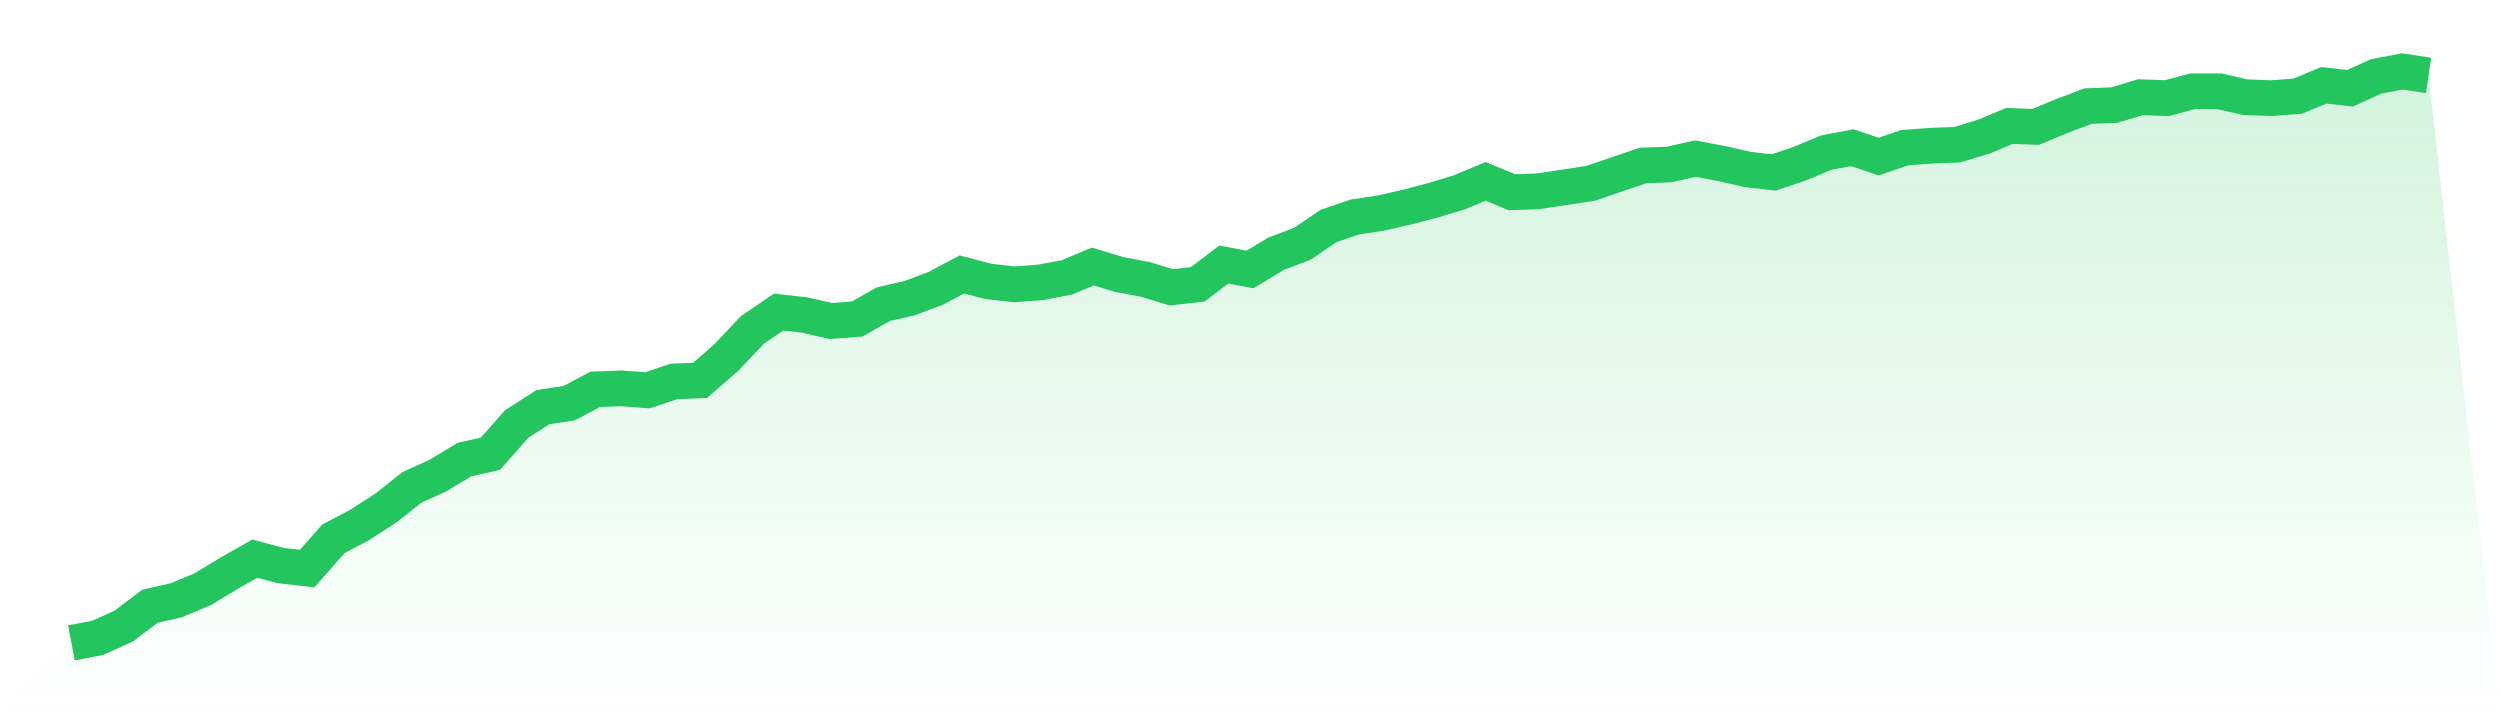
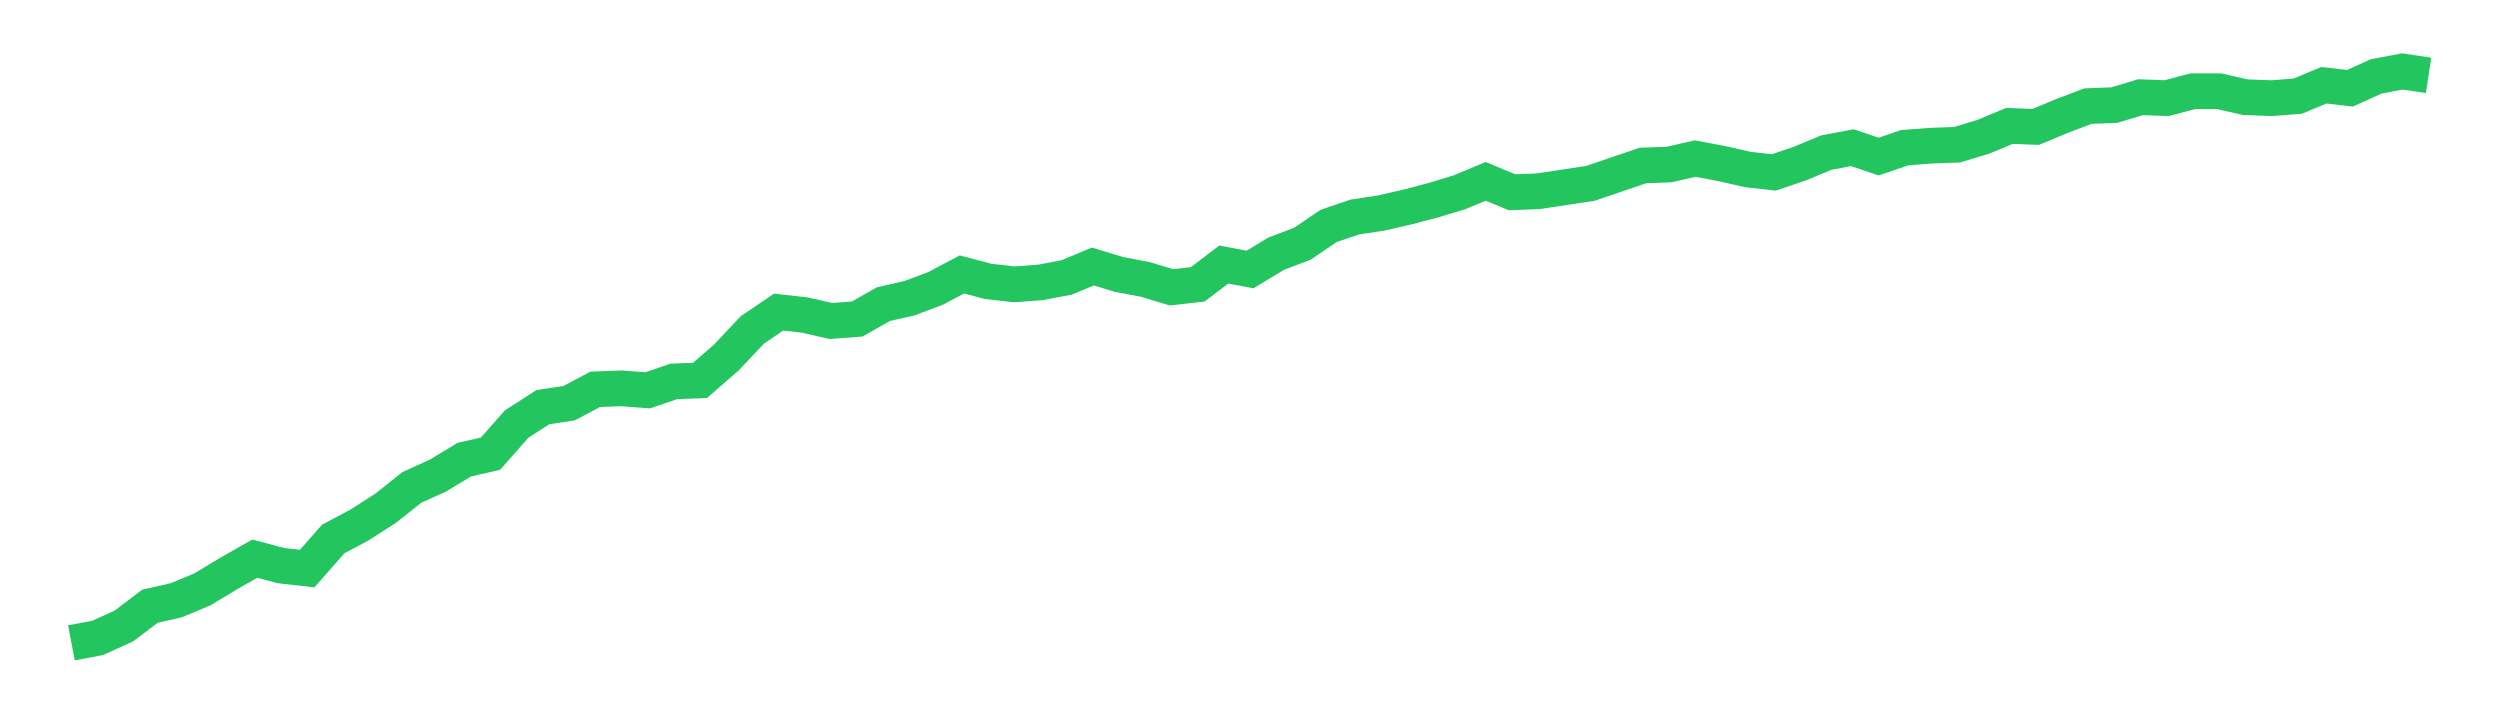
<svg xmlns="http://www.w3.org/2000/svg" viewBox="0 0 140 40">
  <defs>
    <linearGradient id="gradient" x1="0" x2="0" y1="0" y2="1">
      <stop offset="0%" stop-color="#22c55e" stop-opacity="0.2" />
      <stop offset="100%" stop-color="#22c55e" stop-opacity="0" />
    </linearGradient>
  </defs>
-   <path d="M4,36 L4,36 L5.467,35.723 L6.933,35.057 L8.4,33.948 L9.867,33.615 L11.333,33.005 L12.8,32.118 L14.267,31.286 L15.733,31.674 L17.2,31.841 L18.667,30.177 L20.133,29.4 L21.6,28.458 L23.067,27.293 L24.533,26.627 L26,25.74 L27.467,25.407 L28.933,23.744 L30.4,22.801 L31.867,22.579 L33.333,21.802 L34.8,21.747 L36.267,21.858 L37.733,21.359 L39.2,21.303 L40.667,20.028 L42.133,18.475 L43.6,17.477 L45.067,17.643 L46.533,17.976 L48,17.865 L49.467,17.033 L50.933,16.7 L52.4,16.146 L53.867,15.369 L55.333,15.757 L56.8,15.924 L58.267,15.813 L59.733,15.536 L61.2,14.925 L62.667,15.369 L64.133,15.646 L65.6,16.09 L67.067,15.924 L68.533,14.815 L70,15.092 L71.467,14.205 L72.933,13.65 L74.4,12.652 L75.867,12.153 L77.333,11.931 L78.8,11.598 L80.267,11.21 L81.733,10.766 L83.2,10.156 L84.667,10.766 L86.133,10.711 L87.6,10.489 L89.067,10.267 L90.533,9.768 L92,9.269 L93.467,9.213 L94.933,8.88 L96.4,9.158 L97.867,9.49 L99.333,9.657 L100.8,9.158 L102.267,8.548 L103.733,8.27 L105.2,8.769 L106.667,8.27 L108.133,8.159 L109.6,8.104 L111.067,7.66 L112.533,7.05 L114,7.106 L115.467,6.496 L116.933,5.941 L118.4,5.886 L119.867,5.442 L121.333,5.497 L122.8,5.109 L124.267,5.109 L125.733,5.442 L127.2,5.497 L128.667,5.386 L130.133,4.776 L131.6,4.943 L133.067,4.277 L134.533,4 L136,4.222 L140,40 L0,40 z" fill="url(#gradient)" />
  <path d="M4,36 L4,36 L5.467,35.723 L6.933,35.057 L8.4,33.948 L9.867,33.615 L11.333,33.005 L12.8,32.118 L14.267,31.286 L15.733,31.674 L17.2,31.841 L18.667,30.177 L20.133,29.4 L21.6,28.458 L23.067,27.293 L24.533,26.627 L26,25.74 L27.467,25.407 L28.933,23.744 L30.4,22.801 L31.867,22.579 L33.333,21.802 L34.8,21.747 L36.267,21.858 L37.733,21.359 L39.2,21.303 L40.667,20.028 L42.133,18.475 L43.6,17.477 L45.067,17.643 L46.533,17.976 L48,17.865 L49.467,17.033 L50.933,16.7 L52.4,16.146 L53.867,15.369 L55.333,15.757 L56.8,15.924 L58.267,15.813 L59.733,15.536 L61.2,14.925 L62.667,15.369 L64.133,15.646 L65.6,16.09 L67.067,15.924 L68.533,14.815 L70,15.092 L71.467,14.205 L72.933,13.65 L74.4,12.652 L75.867,12.153 L77.333,11.931 L78.8,11.598 L80.267,11.21 L81.733,10.766 L83.2,10.156 L84.667,10.766 L86.133,10.711 L87.6,10.489 L89.067,10.267 L90.533,9.768 L92,9.269 L93.467,9.213 L94.933,8.88 L96.4,9.158 L97.867,9.49 L99.333,9.657 L100.8,9.158 L102.267,8.548 L103.733,8.27 L105.2,8.769 L106.667,8.27 L108.133,8.159 L109.6,8.104 L111.067,7.66 L112.533,7.05 L114,7.106 L115.467,6.496 L116.933,5.941 L118.4,5.886 L119.867,5.442 L121.333,5.497 L122.8,5.109 L124.267,5.109 L125.733,5.442 L127.2,5.497 L128.667,5.386 L130.133,4.776 L131.6,4.943 L133.067,4.277 L134.533,4 L136,4.222" fill="none" stroke="#22c55e" stroke-width="2" />
</svg>